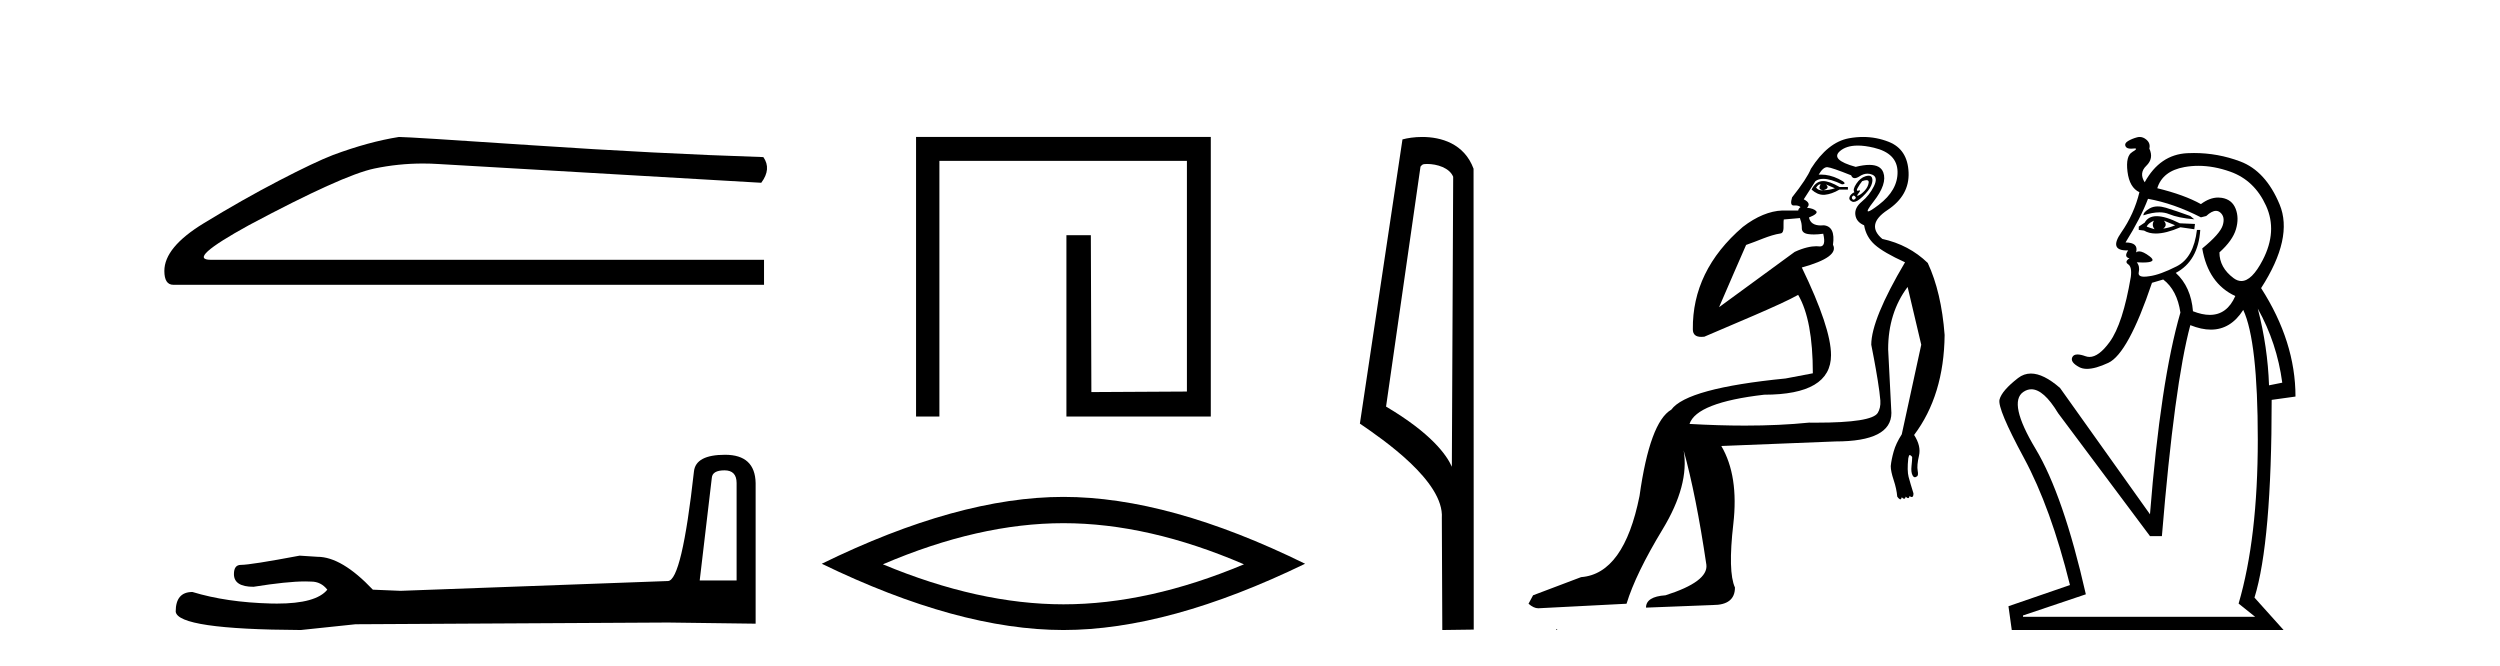
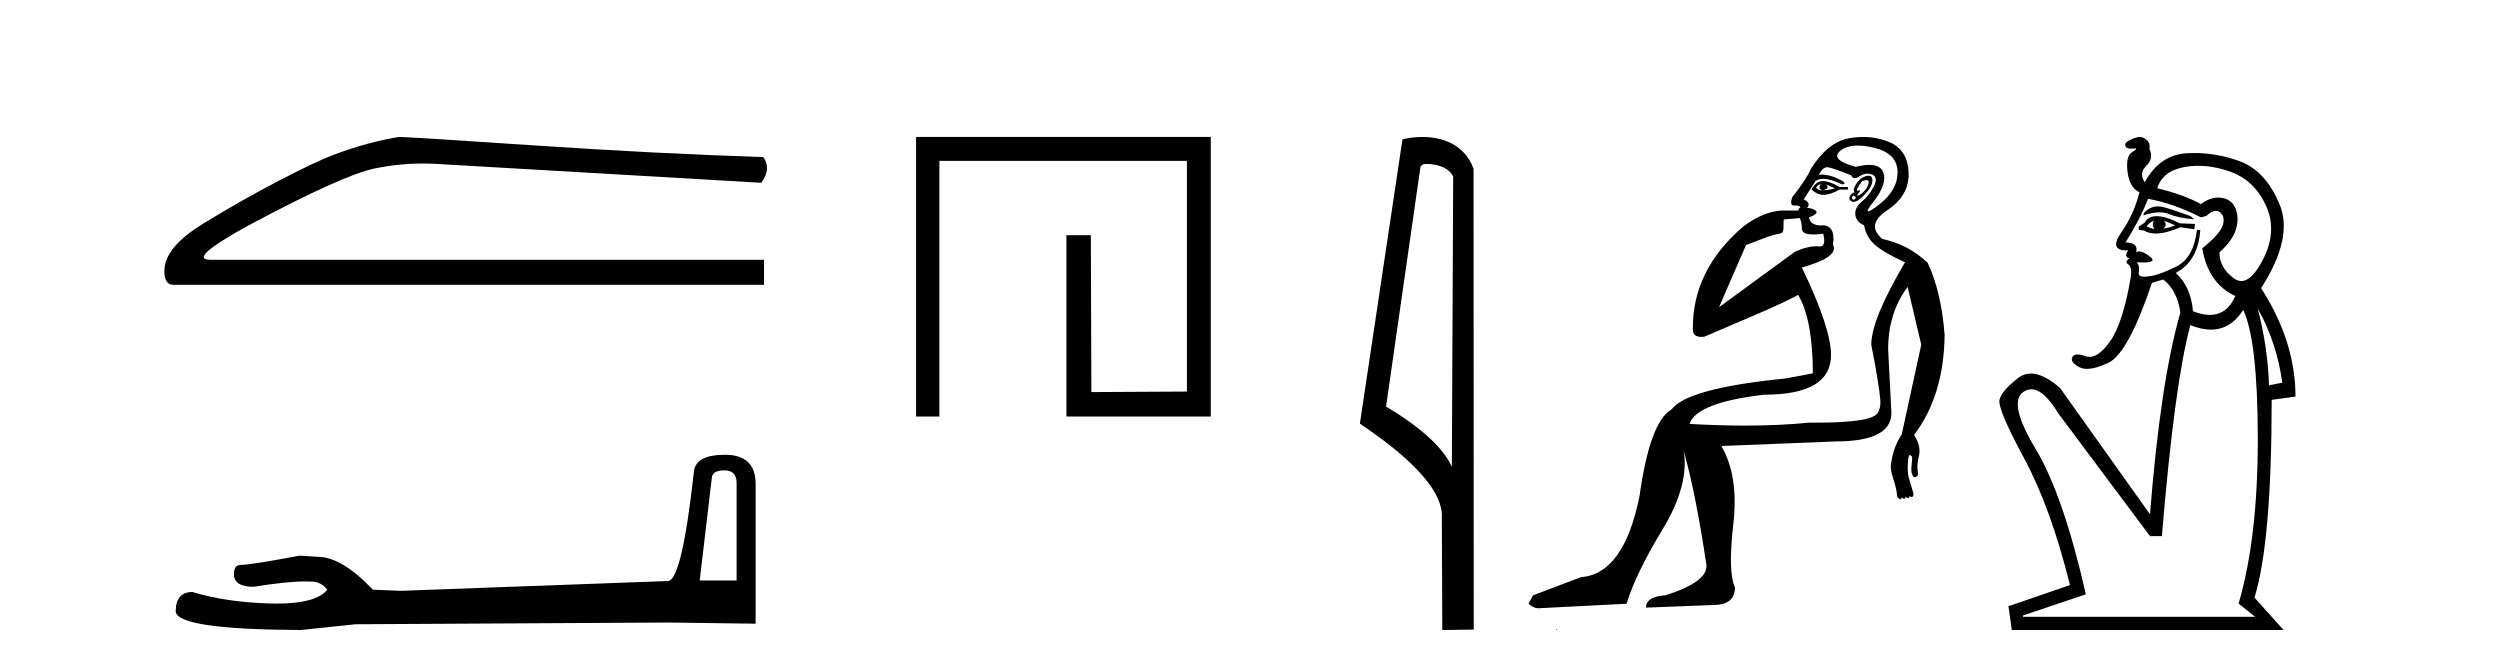
<svg xmlns="http://www.w3.org/2000/svg" width="154.0" height="41.0">
  <path d="M 24.575 8.437 Q 22.694 8.736 20.514 9.548 Q 19.402 9.976 17.179 11.13 Q 14.955 12.285 12.54 13.76 Q 10.124 15.235 10.124 16.689 Q 10.124 17.544 10.68 17.544 L 47.064 17.544 L 47.064 16.004 L 12.989 16.004 Q 11.45 16.004 15.34 13.867 Q 21.112 10.788 23.058 10.382 Q 24.536 10.073 26.051 10.073 Q 26.53 10.073 27.012 10.104 L 46.893 11.259 Q 47.535 10.404 47.022 9.677 Q 40.437 9.463 32.806 8.95 Q 25.174 8.437 24.575 8.437 Z" style="fill:#000000;stroke:none" />
  <path d="M 44.629 28.973 Q 45.375 28.973 45.375 29.754 L 45.375 35.755 L 43.102 35.755 L 43.848 29.435 Q 43.884 28.973 44.629 28.973 ZM 44.665 28.014 Q 42.854 28.014 42.747 29.044 Q 42.002 35.755 41.149 35.791 L 24.672 36.395 L 22.968 36.324 Q 21.05 34.299 19.559 34.299 Q 19.026 34.264 18.458 34.228 Q 15.44 34.797 14.836 34.797 Q 14.41 34.797 14.41 35.365 Q 14.41 36.146 15.617 36.146 Q 17.691 35.816 18.798 35.816 Q 18.999 35.816 19.168 35.826 Q 19.772 35.826 20.163 36.324 Q 19.47 37.181 17.063 37.181 Q 16.878 37.181 16.683 37.176 Q 13.948 37.105 11.853 36.466 Q 10.823 36.466 10.823 37.673 Q 10.93 38.774 18.529 38.809 L 21.903 38.454 L 41.149 38.348 L 46.547 38.419 L 46.547 29.754 Q 46.511 28.014 44.665 28.014 Z" style="fill:#000000;stroke:none" />
  <path d="M 56.429 8.437 L 56.429 25.657 L 57.867 25.657 L 57.867 9.908 L 73.114 9.908 L 73.114 24.119 L 67.229 24.152 L 67.196 14.489 L 65.691 14.489 L 65.691 25.657 L 74.585 25.657 L 74.585 8.437 Z" style="fill:#000000;stroke:none" />
-   <path d="M 65.507 32.228 Q 70.751 32.228 76.628 34.762 Q 70.751 37.226 65.507 37.226 Q 60.299 37.226 54.386 34.762 Q 60.299 32.228 65.507 32.228 ZM 65.507 30.609 Q 59.032 30.609 50.621 34.727 Q 59.032 38.809 65.507 38.809 Q 71.983 38.809 80.394 34.727 Q 72.018 30.609 65.507 30.609 Z" style="fill:#000000;stroke:none" />
  <path d="M 87.904 10.1 C 88.528 10.1 89.293 10.34 89.516 10.89 L 89.434 28.751 L 89.434 28.751 C 89.117 28.034 88.176 26.699 85.381 25.046 L 87.503 10.263 C 87.602 10.157 87.6 10.1 87.904 10.1 ZM 89.434 28.751 L 89.434 28.751 C 89.434 28.751 89.434 28.751 89.434 28.751 L 89.434 28.751 L 89.434 28.751 ZM 87.607 8.437 C 87.129 8.437 86.697 8.505 86.392 8.588 L 83.769 26.094 C 85.156 27.044 88.969 29.648 88.817 31.91 L 88.846 38.809 L 90.782 38.783 L 90.771 10.393 C 90.195 8.837 88.765 8.437 87.607 8.437 Z" style="fill:#000000;stroke:none" />
  <path d="M 112.116 11.353 C 112.117 11.353 112.119 11.353 112.12 11.353 C 112.131 11.353 112.141 11.355 112.151 11.358 C 112.018 11.572 112.071 11.692 112.311 11.718 C 112.604 11.638 112.658 11.518 112.471 11.358 L 112.471 11.358 C 112.658 11.438 112.845 11.518 113.031 11.598 C 112.791 11.678 112.551 11.718 112.311 11.718 C 112.28 11.723 112.25 11.725 112.221 11.725 C 112.077 11.725 111.96 11.67 111.871 11.558 C 111.962 11.421 112.044 11.353 112.116 11.353 ZM 112.306 11.155 C 112.28 11.155 112.255 11.156 112.231 11.158 C 111.965 11.185 111.751 11.358 111.591 11.678 C 111.831 11.894 112.077 12.002 112.327 12.002 C 112.355 12.002 112.383 12.001 112.411 11.998 C 112.691 11.971 112.991 11.865 113.311 11.678 L 113.831 11.678 L 113.831 11.518 L 113.311 11.518 C 112.9 11.277 112.566 11.155 112.309 11.155 C 112.308 11.155 112.307 11.155 112.306 11.155 ZM 114.976 11.097 C 115.082 11.097 115.127 11.151 115.11 11.258 C 115.084 11.432 115.004 11.591 114.871 11.738 C 114.737 11.885 114.61 11.985 114.49 12.038 C 114.458 12.052 114.435 12.059 114.42 12.059 C 114.379 12.059 114.402 12.005 114.49 11.898 C 114.585 11.783 114.605 11.725 114.551 11.725 C 114.536 11.725 114.516 11.729 114.49 11.738 C 114.465 11.747 114.444 11.751 114.427 11.751 C 114.366 11.751 114.368 11.693 114.431 11.578 C 114.51 11.431 114.603 11.291 114.71 11.158 C 114.82 11.118 114.908 11.098 114.973 11.097 C 114.974 11.097 114.975 11.097 114.976 11.097 ZM 114.191 12.038 C 114.324 12.118 114.351 12.191 114.271 12.258 C 114.234 12.288 114.202 12.303 114.174 12.303 C 114.14 12.303 114.112 12.281 114.091 12.238 C 114.051 12.158 114.084 12.091 114.191 12.038 ZM 115.108 10.823 C 115.052 10.823 114.986 10.835 114.91 10.859 C 114.697 10.925 114.511 11.078 114.351 11.318 C 114.191 11.558 114.15 11.731 114.23 11.838 C 114.07 11.918 113.971 12.018 113.931 12.138 C 113.891 12.258 113.944 12.351 114.091 12.418 C 114.12 12.431 114.152 12.438 114.187 12.438 C 114.325 12.438 114.506 12.331 114.73 12.118 C 115.01 11.852 115.19 11.618 115.27 11.418 C 115.35 11.218 115.363 11.058 115.31 10.938 C 115.277 10.863 115.212 10.825 115.116 10.823 C 115.114 10.823 115.111 10.823 115.108 10.823 ZM 114.437 8.967 C 114.728 8.967 115.059 9.011 115.43 9.099 C 116.39 9.326 116.876 9.819 116.889 10.578 C 116.903 11.338 116.516 12.018 115.73 12.618 C 115.376 12.888 115.16 13.023 115.081 13.023 C 114.985 13.023 115.095 12.821 115.41 12.418 C 115.983 11.685 116.183 11.085 116.01 10.619 C 115.896 10.311 115.61 10.157 115.152 10.157 C 114.917 10.157 114.636 10.197 114.31 10.279 C 113.244 9.985 112.924 9.659 113.351 9.299 C 113.604 9.086 113.951 8.975 114.392 8.968 C 114.407 8.968 114.422 8.967 114.437 8.967 ZM 110.88 13.433 C 110.883 13.471 110.893 13.512 110.912 13.558 C 110.965 13.691 110.992 13.858 110.992 14.058 C 110.992 14.258 111.118 14.377 111.371 14.417 C 111.48 14.434 111.6 14.443 111.732 14.443 C 111.905 14.443 112.099 14.428 112.311 14.398 L 112.311 14.398 C 112.435 14.92 112.368 15.181 112.11 15.181 C 112.091 15.181 112.072 15.18 112.051 15.177 C 112 15.17 111.943 15.167 111.88 15.167 C 111.566 15.167 111.11 15.258 110.552 15.517 L 105.894 18.924 C 106.539 17.419 107.103 16.136 107.56 15.088 C 108.285 14.846 108.98 14.487 109.68 14.381 C 109.959 14.339 109.827 13.834 109.881 13.52 C 109.953 13.519 110.513 13.464 110.88 13.433 ZM 112.55 10.298 C 112.552 10.298 112.553 10.298 112.555 10.298 C 112.56 10.298 112.566 10.298 112.571 10.299 C 112.744 10.312 113.231 10.479 114.031 10.799 C 114.075 10.916 114.147 10.975 114.248 10.975 C 114.33 10.975 114.431 10.936 114.55 10.859 C 114.715 10.751 114.878 10.698 115.038 10.698 C 115.136 10.698 115.234 10.718 115.33 10.758 C 115.583 10.865 115.617 11.105 115.43 11.479 C 115.244 11.852 114.997 12.165 114.69 12.418 C 114.384 12.671 114.25 12.944 114.29 13.237 C 114.33 13.531 114.51 13.744 114.83 13.878 C 114.91 14.357 115.13 14.757 115.49 15.077 C 115.85 15.397 116.47 15.757 117.35 16.157 C 115.963 18.503 115.27 20.195 115.27 21.235 C 115.27 21.235 115.343 21.594 115.436 22.096 C 115.584 22.887 115.783 24.031 115.83 24.674 C 115.853 24.993 115.782 25.25 115.67 25.434 C 115.424 25.838 114.155 26.036 111.877 26.036 C 111.732 26.036 111.584 26.035 111.432 26.034 C 110.228 26.156 108.912 26.217 107.482 26.217 C 106.41 26.217 105.274 26.182 104.074 26.114 C 104.367 25.234 105.9 24.634 108.672 24.314 C 111.418 24.314 112.791 23.501 112.791 21.875 C 112.791 20.755 112.191 18.956 110.992 16.477 C 112.538 16.05 113.178 15.584 112.911 15.077 C 113.018 14.331 112.831 13.931 112.351 13.878 C 112.285 13.884 112.221 13.888 112.162 13.888 C 111.745 13.888 111.502 13.724 111.432 13.398 C 111.831 13.238 111.978 13.104 111.871 12.998 C 111.764 12.891 111.578 12.825 111.311 12.798 C 111.498 12.611 111.431 12.438 111.111 12.278 L 111.831 11.158 C 111.956 11.064 112.116 11.017 112.311 11.017 C 112.613 11.017 113 11.131 113.471 11.358 C 113.737 11.332 113.664 11.218 113.251 11.018 C 112.886 10.842 112.527 10.754 112.172 10.754 C 112.125 10.754 112.078 10.755 112.031 10.758 C 112.21 10.451 112.383 10.298 112.55 10.298 ZM 114.765 8.437 C 114.479 8.437 114.188 8.464 113.89 8.519 C 113.024 8.679 112.244 9.305 111.551 10.398 C 111.391 10.798 111.005 11.385 110.392 12.158 C 110.289 12.492 110.322 12.658 110.492 12.658 C 110.498 12.658 110.505 12.658 110.512 12.658 C 110.538 12.656 110.564 12.655 110.588 12.655 C 110.735 12.655 110.843 12.689 110.912 12.758 C 110.823 12.824 110.775 12.896 110.77 12.971 L 109.781 12.968 C 109.028 12.995 108.191 13.333 107.358 13.978 C 105.262 15.778 104.252 17.894 104.279 20.286 C 104.279 20.609 104.463 20.752 104.804 20.752 C 104.86 20.752 104.921 20.748 104.986 20.741 C 106.53 20.068 109.692 18.777 110.767 18.164 C 111.37 19.195 111.671 20.806 111.671 22.995 L 109.992 23.314 C 105.94 23.714 103.594 24.354 102.954 25.234 C 102.074 25.74 101.421 27.513 100.995 30.552 C 100.355 33.751 99.155 35.417 97.396 35.551 L 94.437 36.67 L 94.157 37.19 C 94.37 37.376 94.57 37.47 94.757 37.47 L 100.195 37.19 C 100.568 35.964 101.308 34.438 102.414 32.611 C 103.52 30.785 103.954 29.166 103.714 27.753 L 103.714 27.753 C 104.22 29.566 104.687 31.912 105.113 34.791 C 105.193 35.484 104.354 36.111 102.594 36.67 C 101.794 36.724 101.394 36.977 101.394 37.43 L 105.513 37.27 C 106.419 37.27 106.873 36.91 106.873 36.19 C 106.58 35.55 106.546 34.244 106.773 32.272 C 106.999 30.299 106.753 28.699 106.033 27.473 L 113.071 27.193 C 115.363 27.193 116.51 26.607 116.51 25.434 L 116.31 21.515 C 116.31 20.022 116.71 18.742 117.509 17.676 L 118.349 21.235 L 117.149 26.753 C 116.909 27.127 116.743 27.48 116.65 27.813 C 116.556 28.146 116.496 28.446 116.47 28.713 C 116.47 28.926 116.53 29.212 116.65 29.572 C 116.77 29.932 116.843 30.272 116.87 30.592 C 116.923 30.672 116.976 30.725 117.03 30.752 C 117.04 30.757 117.051 30.76 117.06 30.76 C 117.098 30.76 117.128 30.718 117.149 30.632 C 117.21 30.693 117.259 30.723 117.298 30.723 C 117.344 30.723 117.375 30.679 117.389 30.592 C 117.45 30.653 117.5 30.683 117.538 30.683 C 117.585 30.683 117.615 30.64 117.63 30.552 C 117.672 30.595 117.715 30.616 117.757 30.616 C 117.768 30.616 117.779 30.615 117.79 30.612 C 117.843 30.599 117.869 30.526 117.869 30.392 C 117.736 29.966 117.636 29.626 117.569 29.373 C 117.503 29.119 117.496 28.739 117.55 28.233 C 117.576 28.099 117.603 28.033 117.63 28.033 C 117.683 28.033 117.736 28.073 117.79 28.153 C 117.79 28.286 117.776 28.473 117.749 28.713 C 117.723 28.953 117.742 29.139 117.809 29.273 C 117.851 29.356 117.9 29.398 117.958 29.398 C 117.992 29.398 118.029 29.383 118.069 29.353 C 118.149 29.326 118.169 29.206 118.129 28.993 C 118.089 28.779 118.116 28.473 118.209 28.073 C 118.303 27.673 118.202 27.247 117.909 26.794 C 119.135 25.167 119.762 23.114 119.789 20.635 C 119.656 18.876 119.309 17.396 118.749 16.197 C 117.976 15.45 117.043 14.957 115.95 14.717 C 115.257 14.131 115.364 13.538 116.27 12.938 C 117.176 12.338 117.609 11.565 117.569 10.619 C 117.529 9.672 117.123 9.046 116.35 8.739 C 115.843 8.538 115.315 8.437 114.767 8.437 C 114.767 8.437 114.766 8.437 114.765 8.437 ZM 95.85 38.759 C 95.848 38.775 95.852 38.793 95.85 38.809 C 95.861 38.809 95.869 38.809 95.876 38.809 C 95.896 38.809 95.909 38.809 95.928 38.809 C 95.935 38.809 95.943 38.809 95.952 38.809 C 95.923 38.787 95.878 38.78 95.85 38.759 Z" style="fill:#000000;stroke:none" />
  <path d="M 132.913 12.715 Q 132.632 12.715 132.419 12.838 Q 132.032 13.062 132.032 13.266 Q 132.591 13.08 133.023 13.08 Q 133.347 13.08 133.6 13.184 Q 134.191 13.429 135.169 13.51 L 134.924 13.307 Q 134.028 12.981 133.417 12.797 Q 133.142 12.715 132.913 12.715 ZM 133.295 13.592 L 133.987 13.877 Q 133.621 14.04 133.254 14.081 Q 133.539 13.877 133.295 13.592 ZM 132.684 13.592 Q 132.521 13.877 132.725 14.121 Q 132.439 14.04 132.236 13.958 Q 132.317 13.755 132.684 13.592 ZM 132.851 13.316 Q 132.332 13.316 132.113 13.714 L 131.747 13.958 L 131.747 14.162 L 132.073 14.203 Q 132.371 14.385 132.799 14.385 Q 133.42 14.385 134.313 13.999 L 135.169 14.121 L 135.21 13.795 L 134.273 13.755 Q 133.396 13.316 132.851 13.316 ZM 135.421 10.215 Q 136.372 10.215 137.389 10.577 Q 138.876 11.107 139.589 12.675 Q 140.302 14.244 139.385 16.016 Q 138.715 17.311 138.067 17.311 Q 137.828 17.311 137.593 17.136 Q 136.717 16.484 136.717 15.547 Q 137.532 14.814 137.735 14.121 Q 137.939 13.429 137.715 12.858 Q 137.491 12.288 136.86 12.186 Q 136.751 12.169 136.641 12.169 Q 136.116 12.169 135.576 12.573 Q 134.558 12.003 132.888 11.595 Q 133.213 10.536 134.558 10.292 Q 134.982 10.215 135.421 10.215 ZM 132.317 12.247 Q 133.906 12.532 135.576 13.388 L 135.902 13.307 Q 136.246 12.989 136.504 12.989 Q 136.643 12.989 136.758 13.082 Q 137.084 13.347 136.921 13.877 Q 136.758 14.406 135.658 15.303 Q 136.024 17.462 137.695 18.236 Q 137.185 19.397 136.125 19.397 Q 135.659 19.397 135.087 19.173 Q 134.965 17.666 134.028 16.81 Q 135.413 16.077 135.536 14.162 L 135.332 14.162 Q 135.128 15.873 134.089 16.403 Q 133.05 16.932 132.399 17.014 Q 132.215 17.044 132.083 17.044 Q 131.686 17.044 131.747 16.769 Q 131.828 16.403 131.625 16.158 L 131.625 16.158 Q 131.838 16.171 132.004 16.171 Q 132.919 16.171 132.419 15.792 Q 132.013 15.484 131.77 15.484 Q 131.66 15.484 131.584 15.547 Q 131.747 14.936 130.932 14.936 Q 131.869 13.429 132.317 12.247 ZM 139.08 19.01 Q 140.261 21.128 140.587 23.573 L 139.772 23.736 Q 139.691 21.373 139.08 19.01 ZM 138.184 19.091 Q 139.08 21.006 139.08 27.076 Q 139.08 33.147 137.898 37.18 L 138.917 37.995 L 124.617 37.995 L 124.617 37.913 L 128.488 36.609 Q 127.103 30.499 125.391 27.647 Q 123.68 24.795 124.638 24.143 Q 124.877 23.98 125.13 23.98 Q 125.891 23.98 126.777 25.447 L 132.439 33.024 L 133.173 33.024 Q 133.947 23.654 134.924 20.029 Q 135.609 20.305 136.191 20.305 Q 137.411 20.305 138.184 19.091 ZM 131.805 8.437 Q 131.726 8.437 131.645 8.459 Q 131.339 8.54 131.095 8.683 Q 130.851 8.825 130.932 9.009 Q 130.999 9.159 131.27 9.159 Q 131.33 9.159 131.401 9.151 Q 131.456 9.145 131.494 9.145 Q 131.726 9.145 131.36 9.355 Q 130.932 9.599 131.054 10.577 Q 131.176 11.555 131.788 11.84 Q 131.462 13.184 130.667 14.325 Q 129.9 15.426 131.013 15.426 Q 131.053 15.426 131.095 15.425 L 131.095 15.425 Q 130.81 15.832 131.176 15.914 Q 130.851 16.118 131.095 16.28 Q 131.339 16.443 131.258 17.055 Q 130.769 19.947 129.954 21.067 Q 129.285 21.987 128.713 21.987 Q 128.588 21.987 128.467 21.943 Q 128.169 21.835 127.974 21.835 Q 127.732 21.835 127.653 22.004 Q 127.51 22.31 128.08 22.615 Q 128.279 22.722 128.558 22.722 Q 129.077 22.722 129.873 22.351 Q 131.095 21.78 132.562 17.421 L 133.254 17.217 Q 134.11 17.869 134.313 19.254 Q 133.091 23.451 132.439 31.68 L 126.899 23.899 Q 125.88 23.01 125.103 23.01 Q 124.67 23.01 124.312 23.288 Q 123.314 24.062 123.171 24.612 Q 123.029 25.162 124.679 28.217 Q 126.328 31.273 127.51 36.039 L 123.721 37.343 L 123.925 38.809 L 140.669 38.809 L 138.876 36.813 Q 139.935 33.391 139.935 24.632 L 141.402 24.428 Q 141.402 21.047 139.284 17.747 Q 141.28 14.651 140.424 12.594 Q 139.569 10.536 138 9.946 Q 136.622 9.426 135.149 9.426 Q 134.946 9.426 134.741 9.436 Q 133.05 9.518 132.113 11.229 Q 131.747 10.658 132.215 10.21 Q 132.684 9.762 132.399 9.151 Q 132.48 8.825 132.215 8.601 Q 132.021 8.437 131.805 8.437 Z" style="fill:#000000;stroke:none" />
</svg>